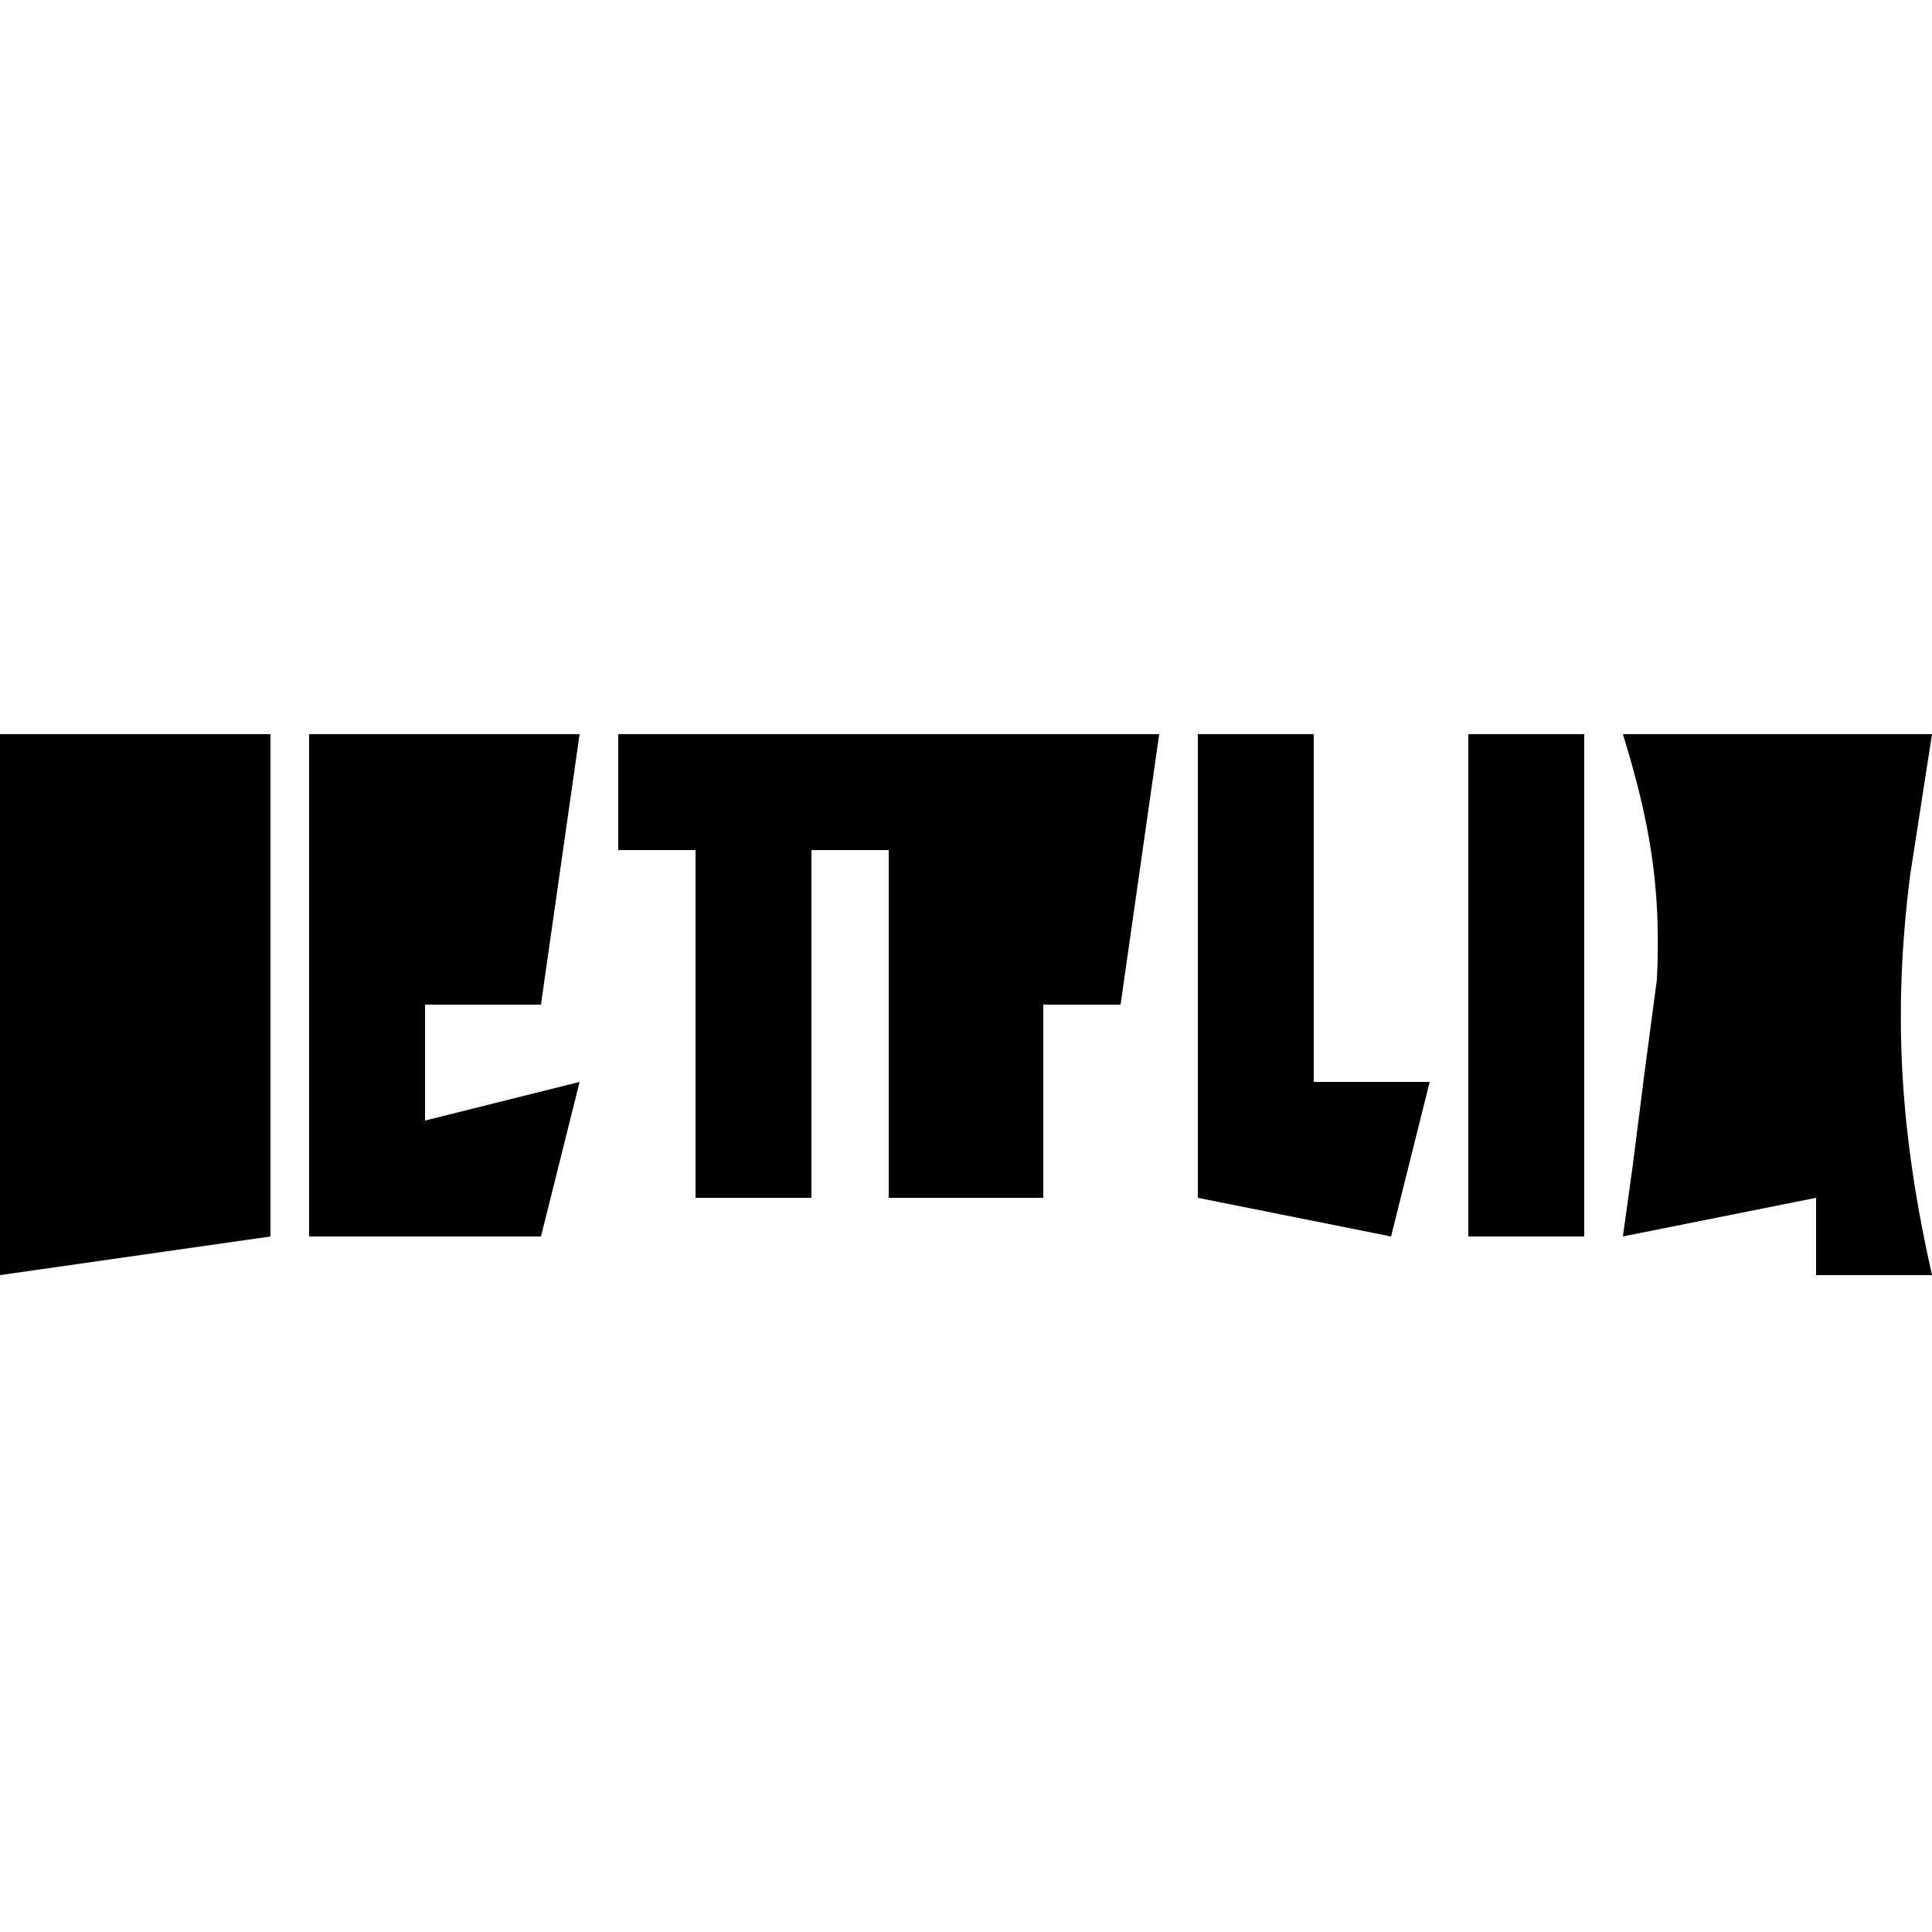
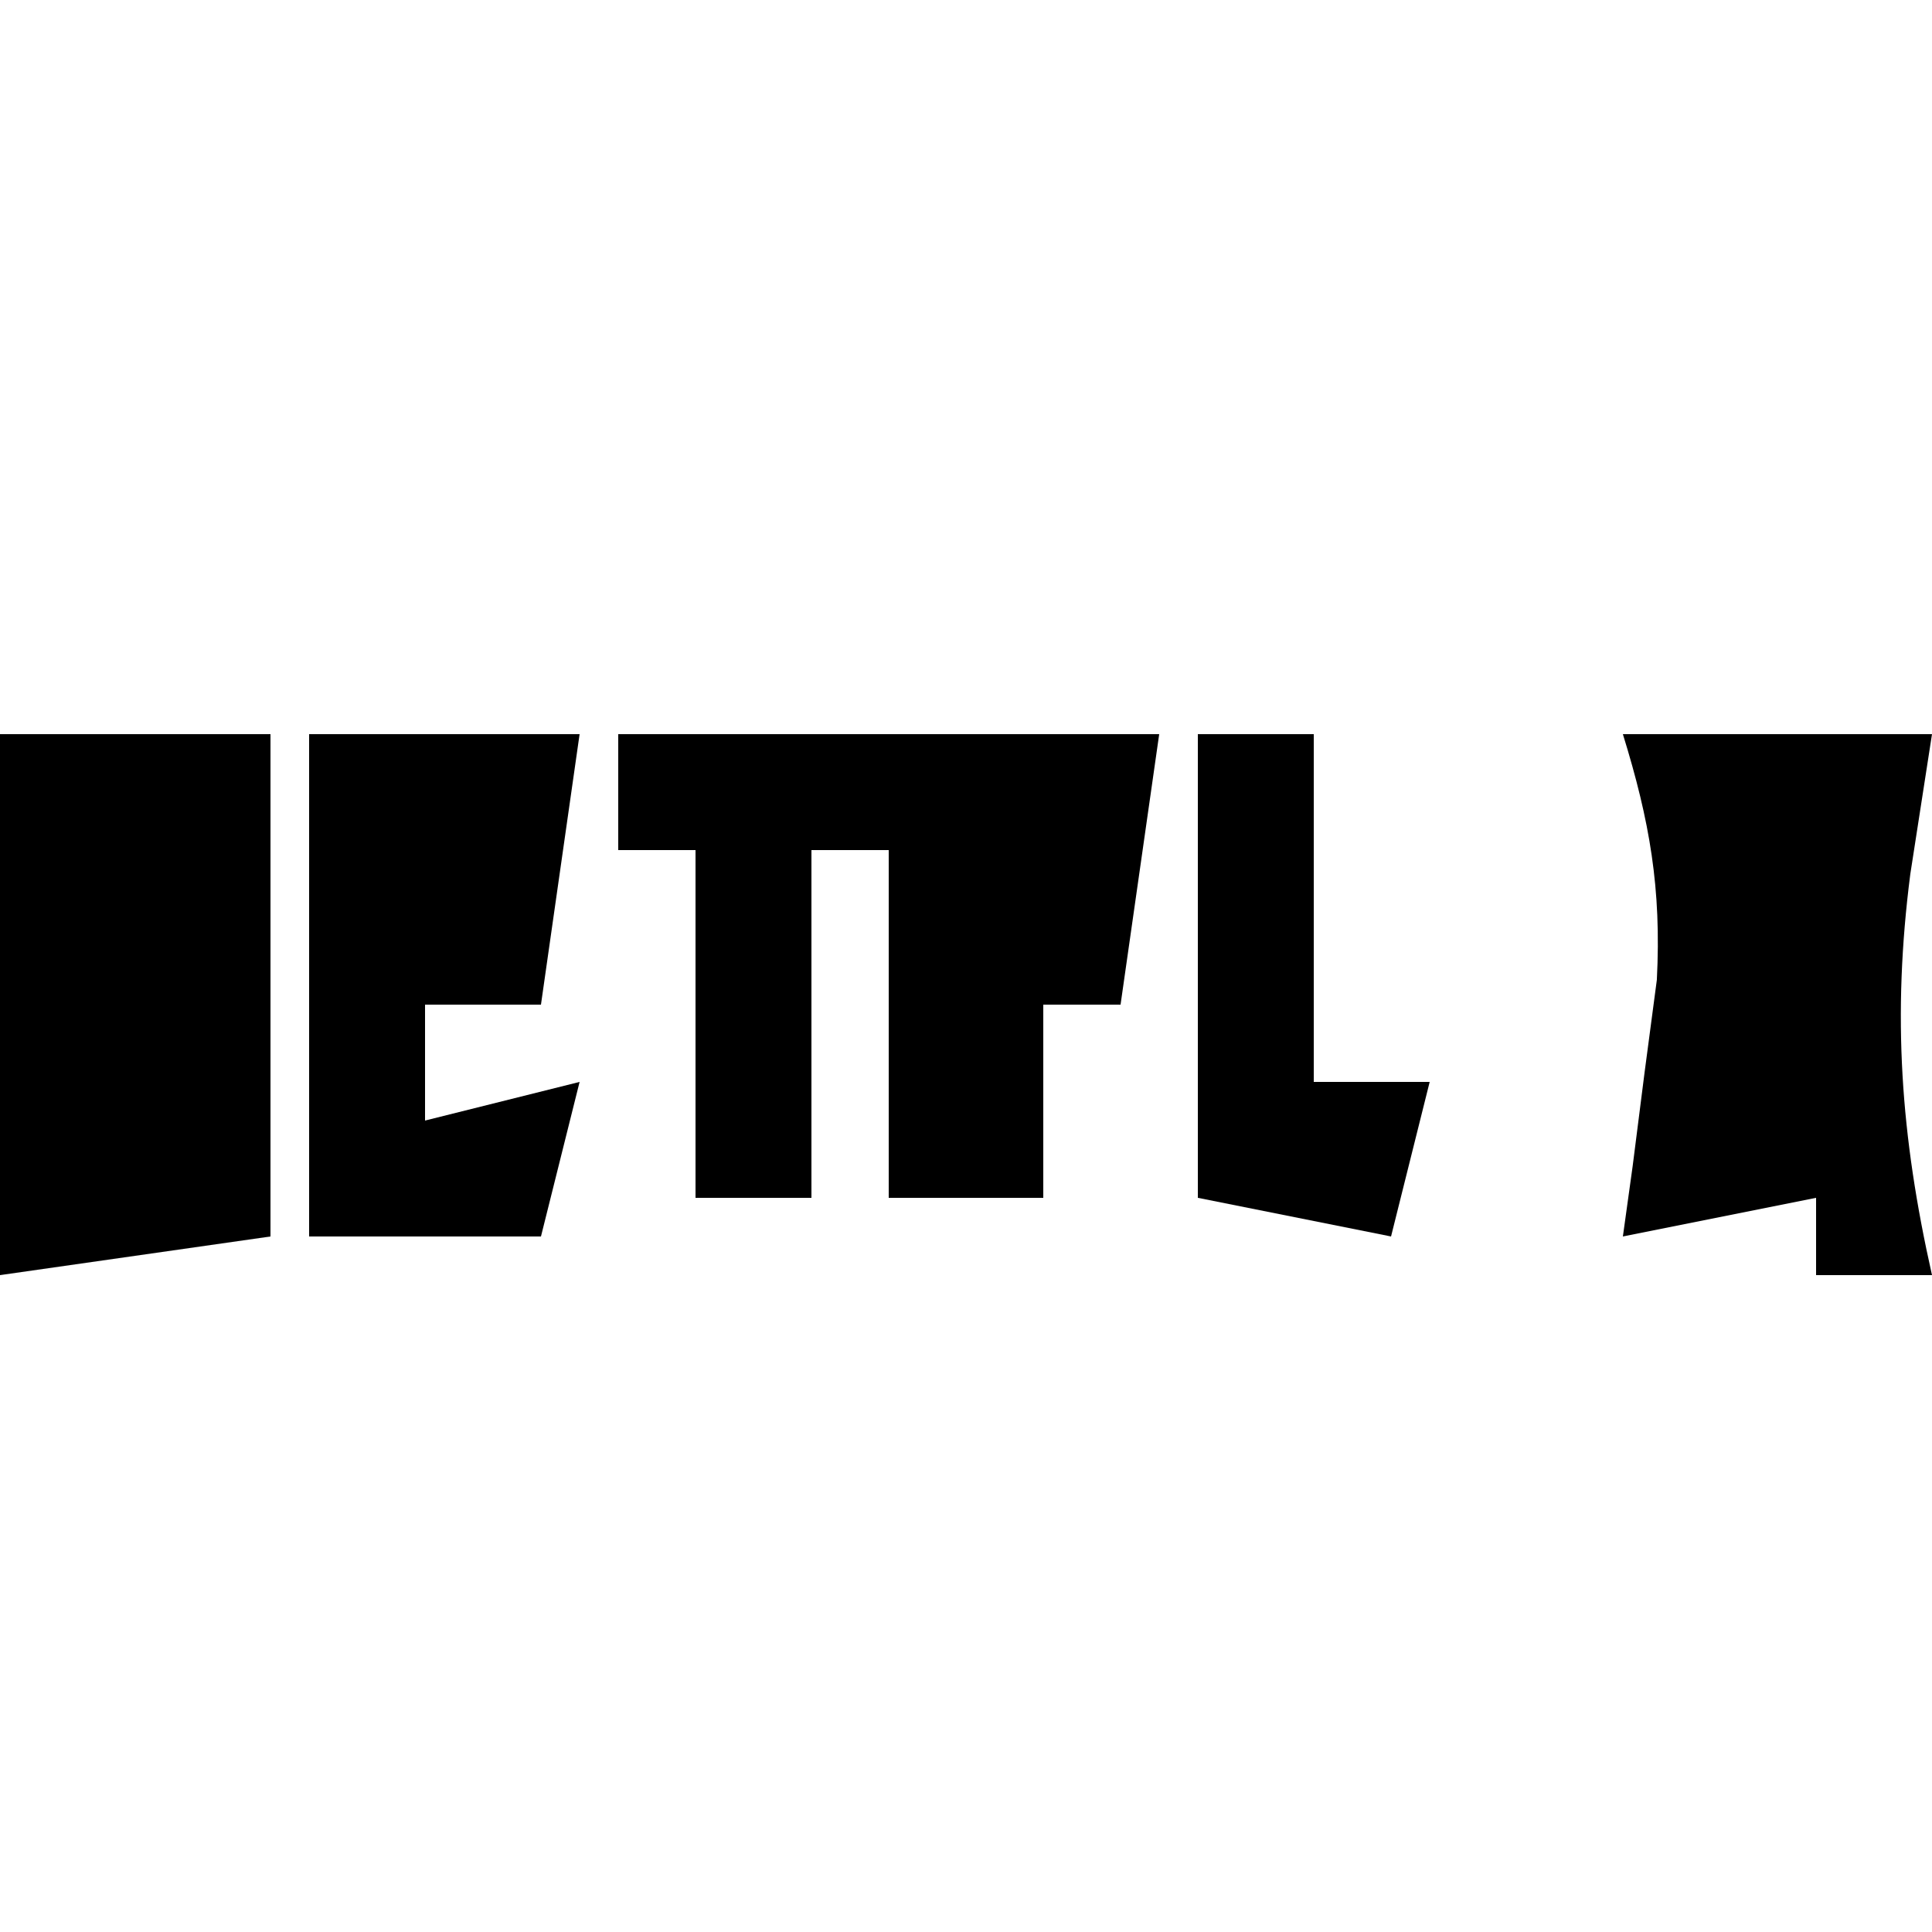
<svg xmlns="http://www.w3.org/2000/svg" version="1.1" width="50" height="50">
  <path d="M0 0 C4.62 0 9.24 0 14 0 C13.67 2.31 13.34 4.62 13 7 C12.34 7 11.68 7 11 7 C11 8.65 11 10.3 11 12 C9.68 12 8.36 12 7 12 C7 9.03 7 6.06 7 3 C6.34 3 5.68 3 5 3 C5 5.97 5 8.94 5 12 C4.01 12 3.02 12 2 12 C2 9.03 2 6.06 2 3 C1.34 3 0.68 3 0 3 C0 2.01 0 1.02 0 0 Z " fill="#000000" transform="translate(16,19)" />
  <path d="M0 0 C2.31 0 4.62 0 7 0 C7 4.29 7 8.58 7 13 C4.69 13.33 2.38 13.66 0 14 C0 9.38 0 4.76 0 0 Z " fill="#000000" transform="translate(0,19)" />
  <path d="M0 0 C2.64 0 5.28 0 8 0 C7.814 1.196 7.629 2.393 7.438 3.625 C6.969 7.283 7.185 10.379 8 14 C7.01 14 6.02 14 5 14 C5 13.34 5 12.68 5 12 C3.35 12.33 1.7 12.66 0 13 C0.084 12.397 0.168 11.793 0.254 11.172 C0.356 10.373 0.458 9.573 0.562 8.75 C0.667 7.961 0.771 7.172 0.879 6.359 C1 3.995 0.696 2.249 0 0 Z " fill="#000000" transform="translate(42,19)" />
  <path d="M0 0 C2.31 0 4.62 0 7 0 C6.67 2.31 6.34 4.62 6 7 C5.01 7 4.02 7 3 7 C3 7.99 3 8.98 3 10 C4.32 9.67 5.64 9.34 7 9 C6.67 10.32 6.34 11.64 6 13 C4.02 13 2.04 13 0 13 C0 8.71 0 4.42 0 0 Z " fill="#000000" transform="translate(8,19)" />
  <path d="M0 0 C0.99 0 1.98 0 3 0 C3 2.97 3 5.94 3 9 C3.99 9 4.98 9 6 9 C5.67 10.32 5.34 11.64 5 13 C3.35 12.67 1.7 12.34 0 12 C0 8.04 0 4.08 0 0 Z " fill="#000000" transform="translate(31,19)" />
-   <path d="M0 0 C0.99 0 1.98 0 3 0 C3 4.29 3 8.58 3 13 C2.01 13 1.02 13 0 13 C0 8.71 0 4.42 0 0 Z " fill="#000000" transform="translate(38,19)" />
</svg>